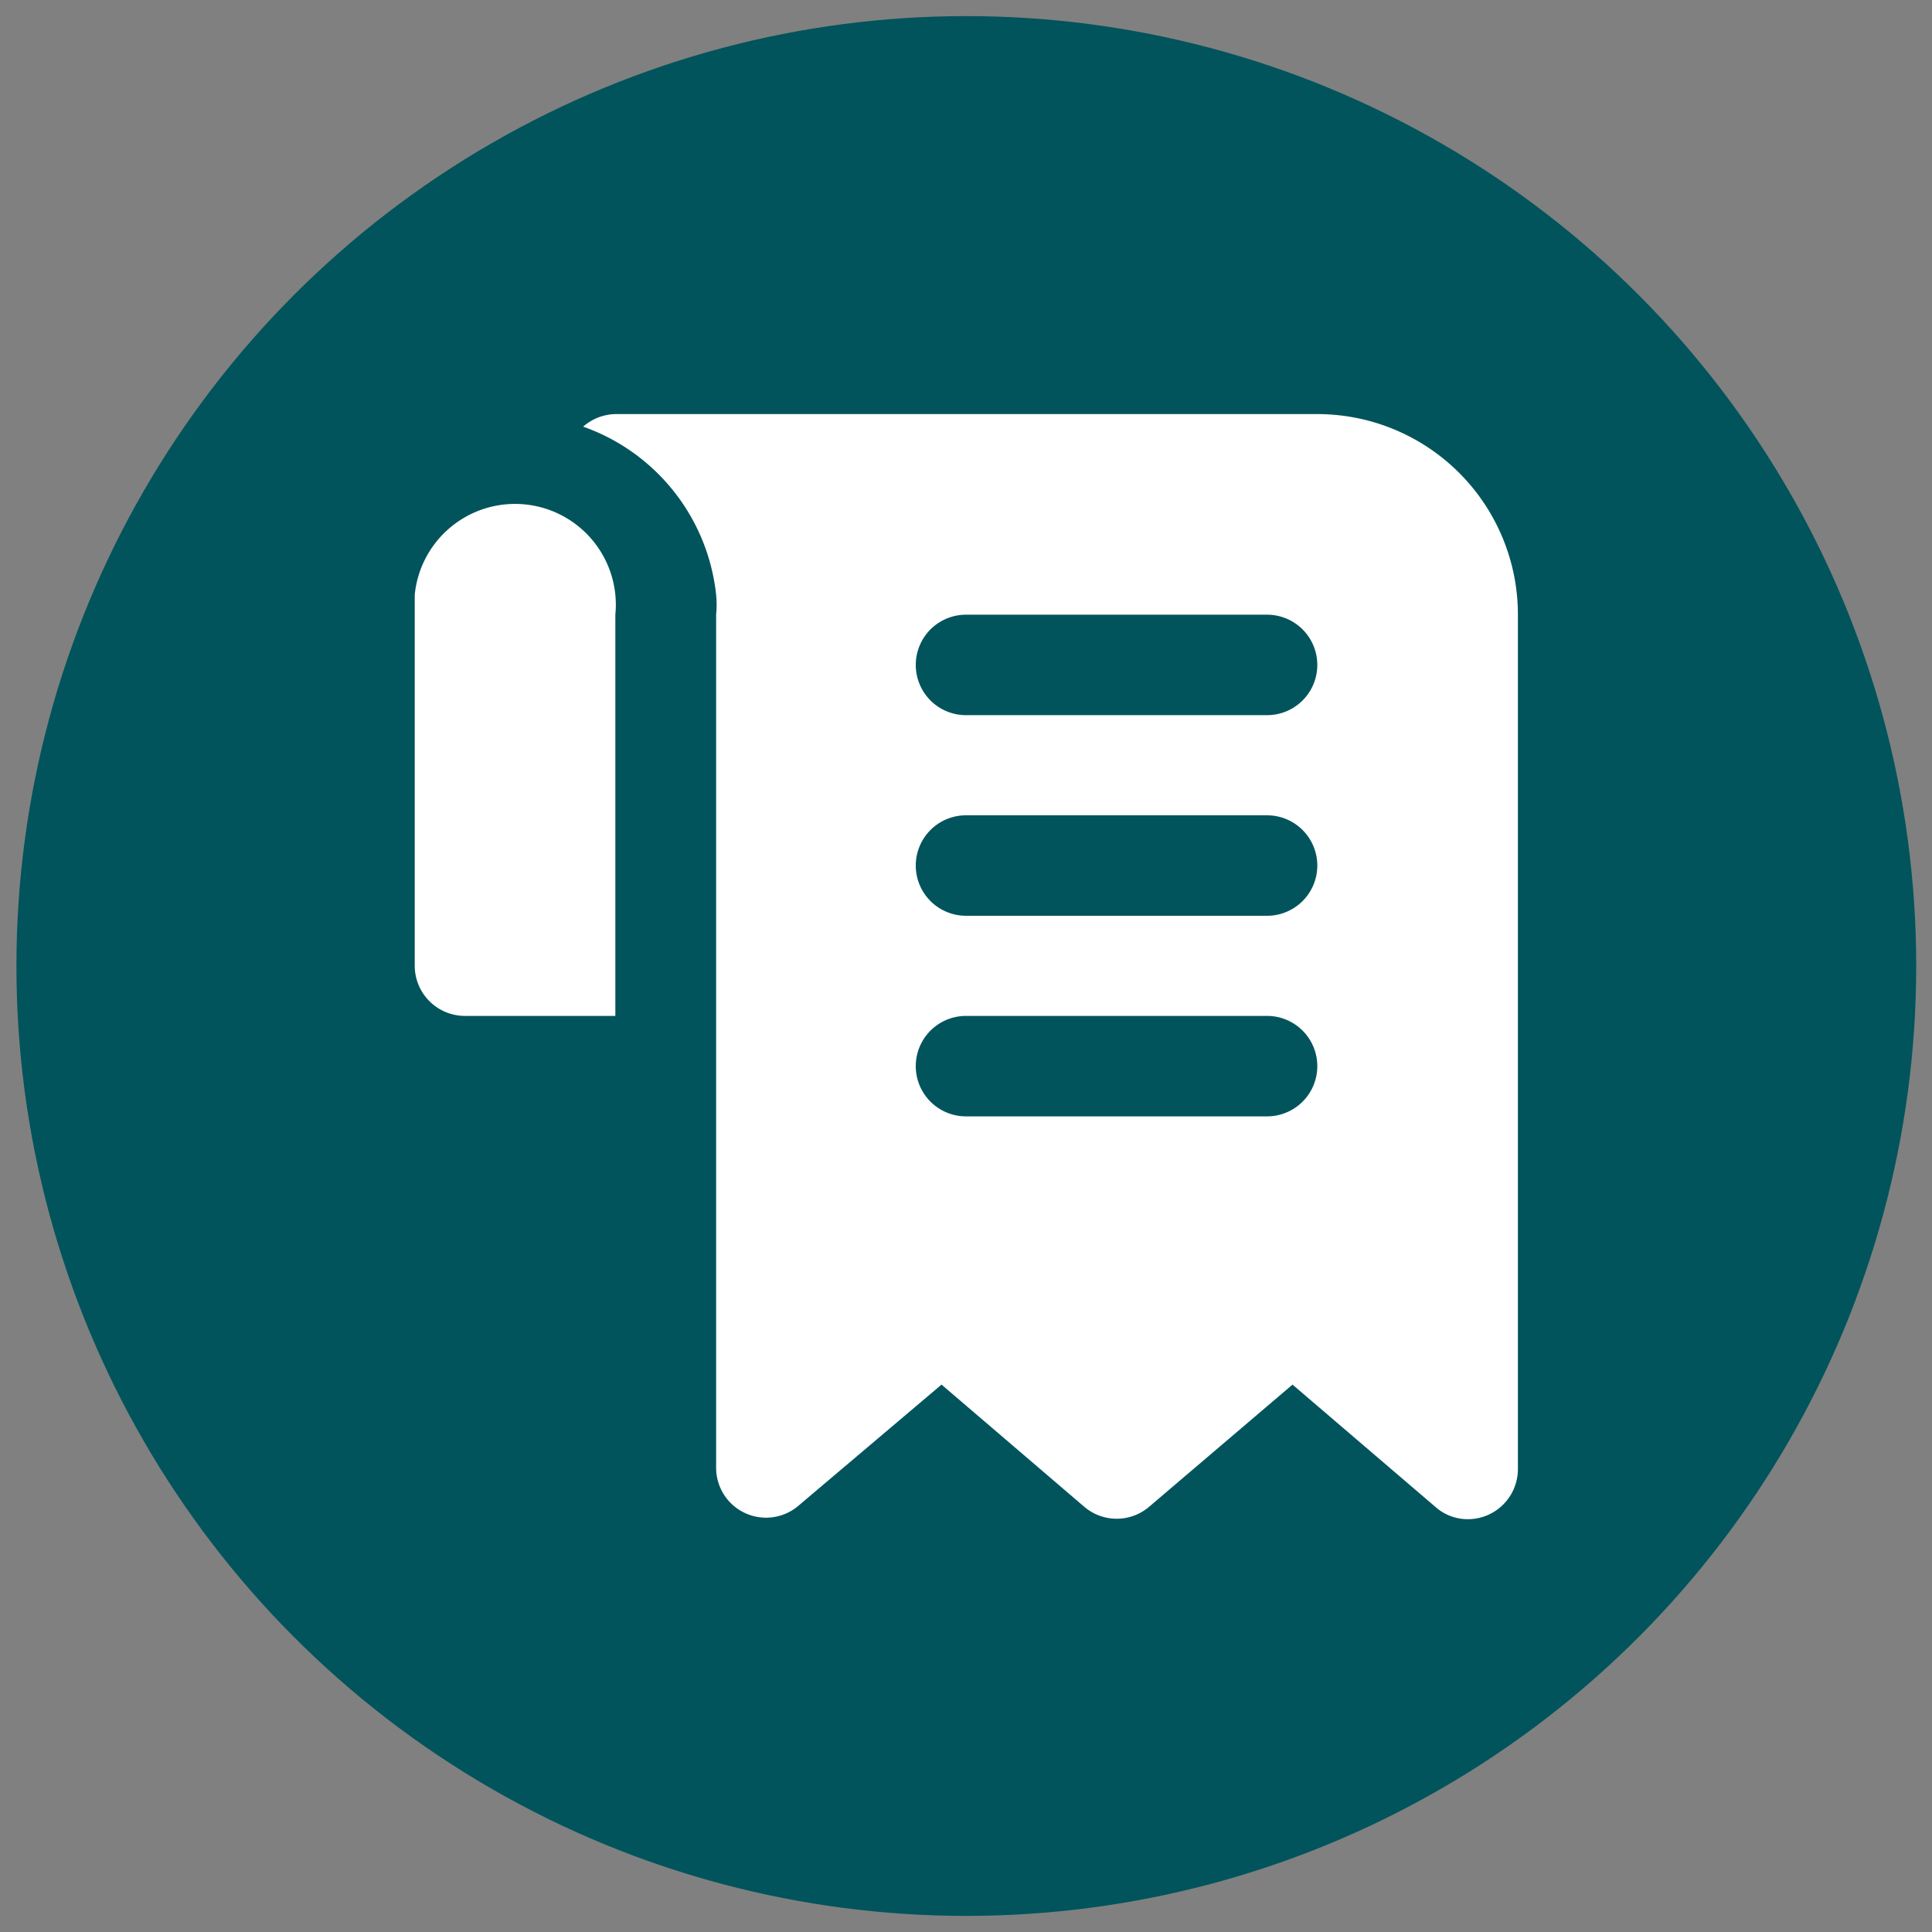
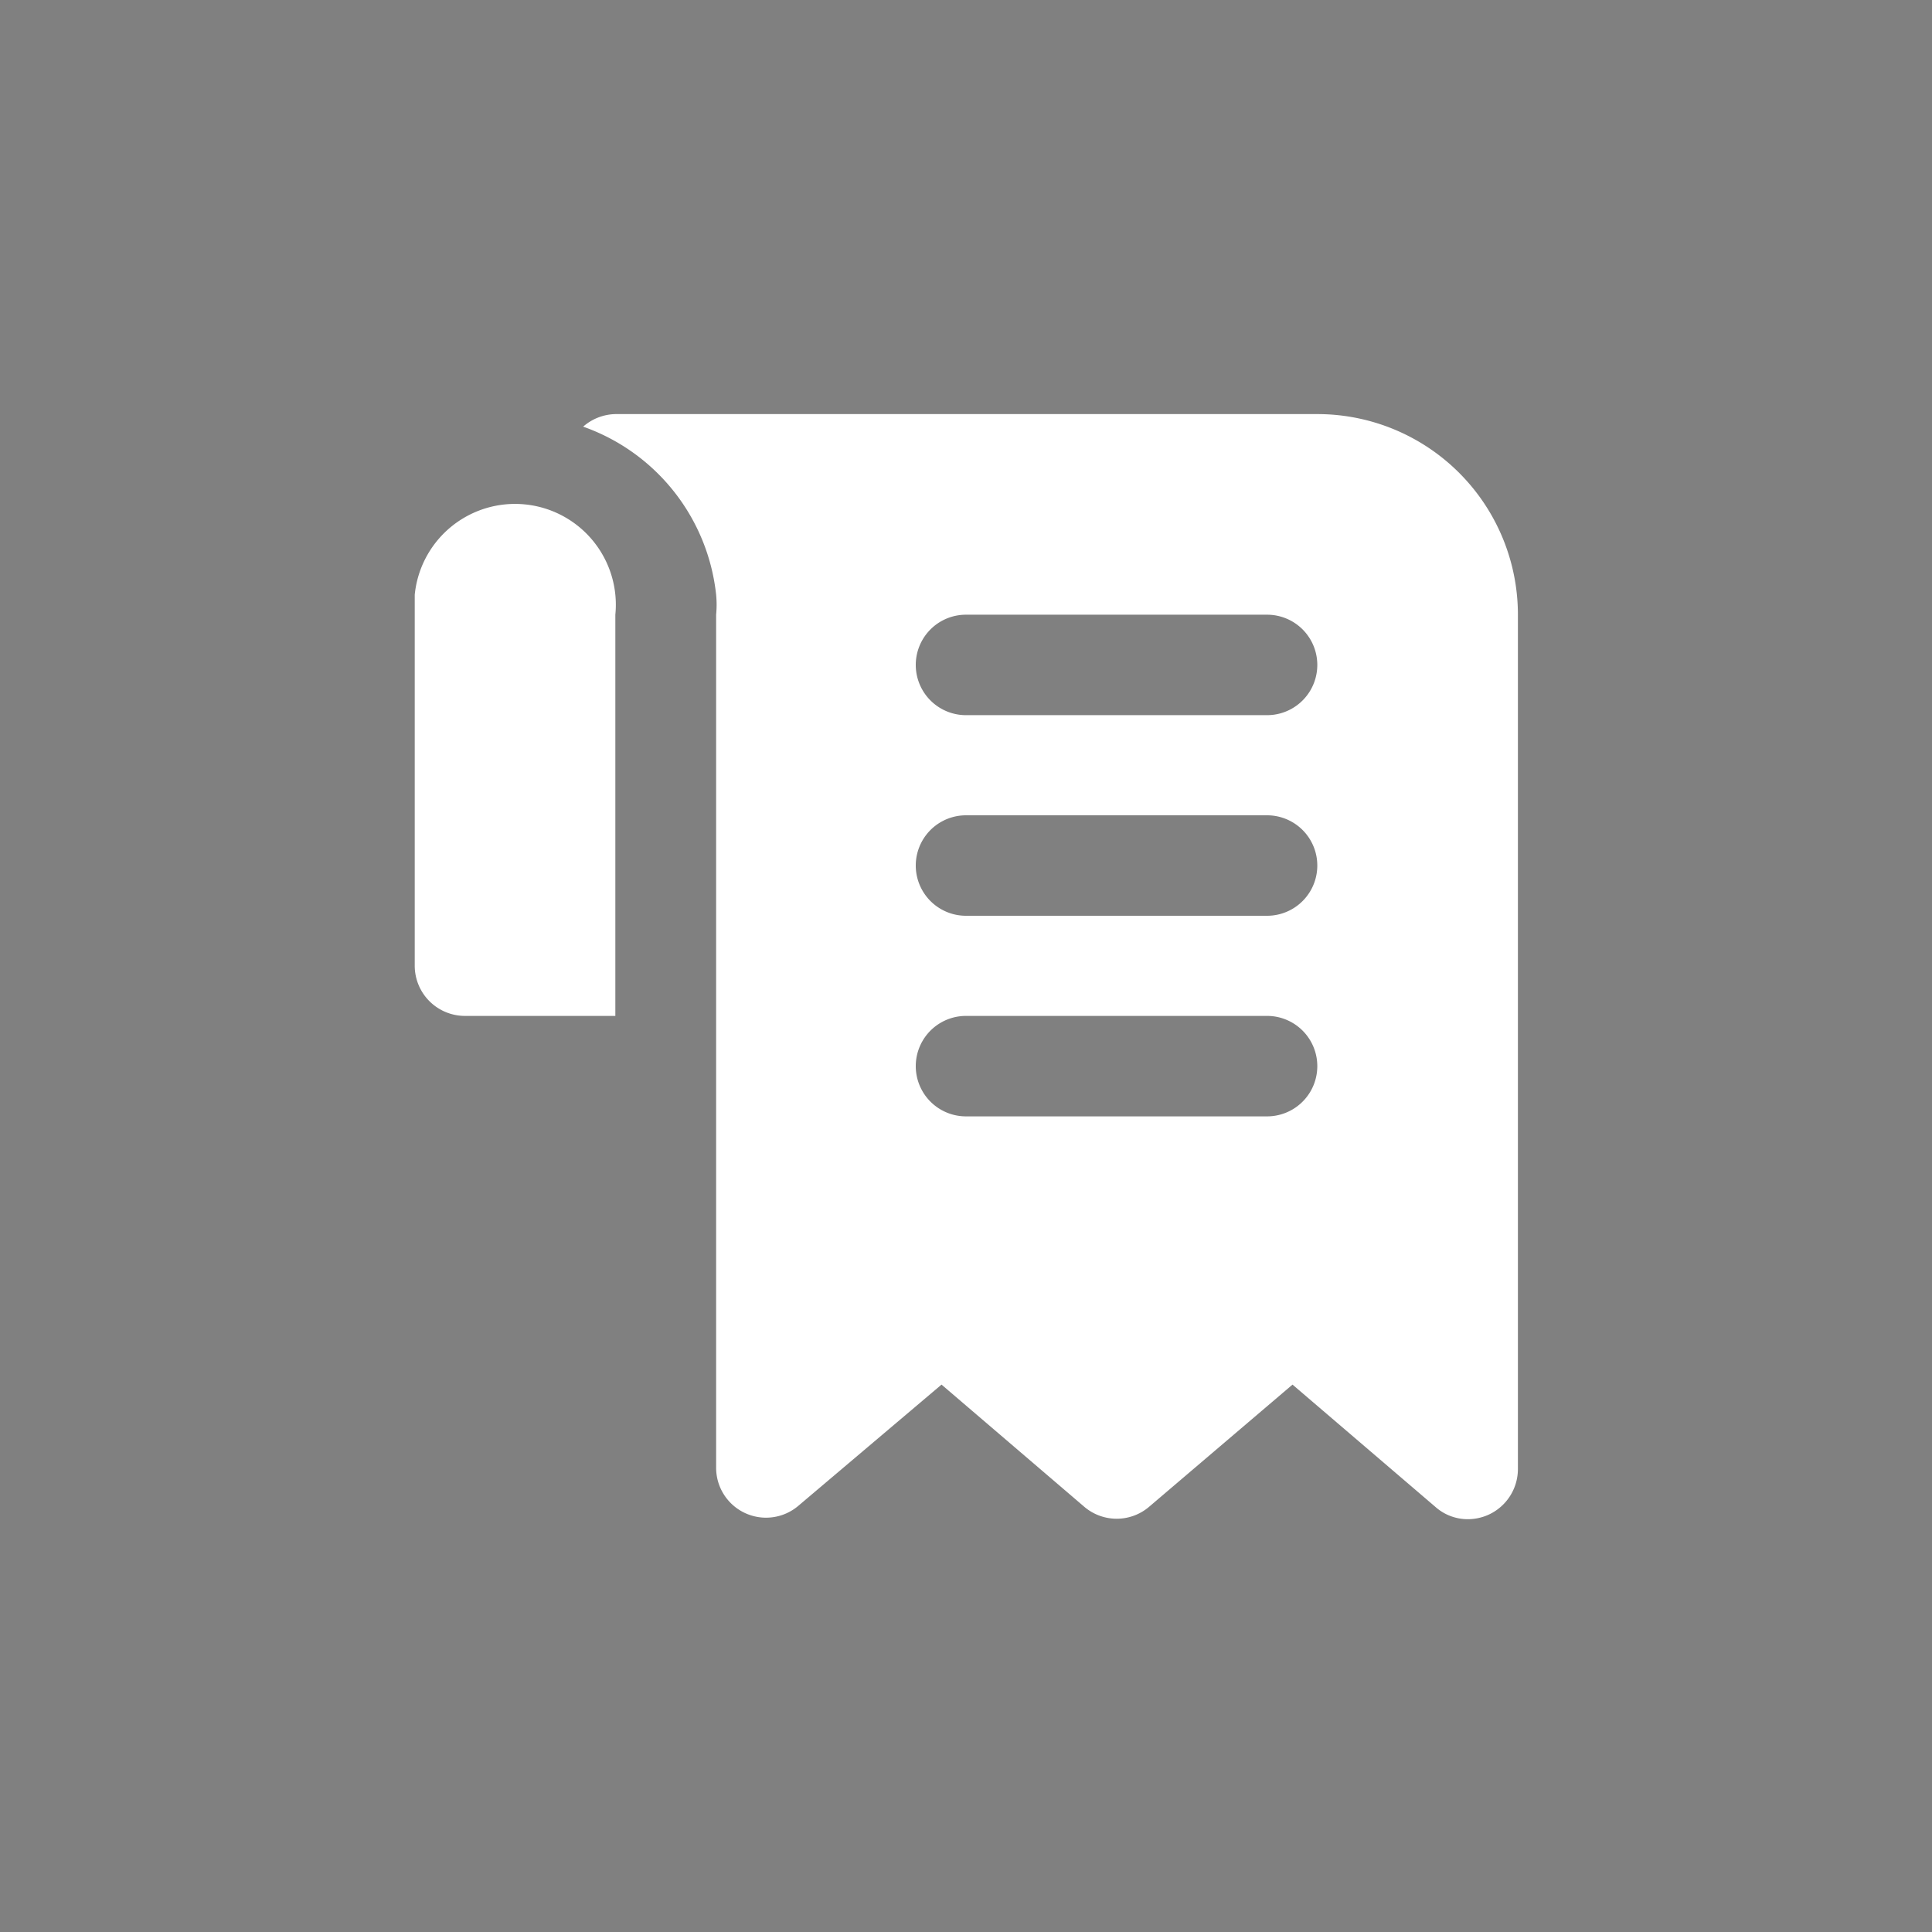
<svg xmlns="http://www.w3.org/2000/svg" id="Layer_1" data-name="Layer 1" viewBox="0 0 60 60">
  <rect x="0" y="0" width="60" height="60" fill="#808080" stroke="none" />
  <defs>
    <style>.cls-1{fill:#01545c;}.cls-2{fill:#fff;}</style>
  </defs>
-   <circle class="cls-1" cx="30.01" cy="30" r="29.5" />
  <path class="cls-2" d="M40.92,12.86H19.11a1.57,1.57,0,0,0-1,.39,6.24,6.24,0,0,1,4.13,5.22,3.21,3.21,0,0,1,0,.62V45.57a1.55,1.55,0,0,0,2.57,1.18L29.24,43l4.44,3.8a1.55,1.55,0,0,0,2,0L40.14,43l4.44,3.8a1.51,1.51,0,0,0,1,.38,1.58,1.58,0,0,0,.65-.14,1.56,1.56,0,0,0,.91-1.42V19.09A6.23,6.23,0,0,0,40.92,12.86ZM39.36,34.67H30a1.56,1.56,0,0,1,0-3.12h9.35a1.56,1.56,0,1,1,0,3.12Zm0-6.23H30a1.56,1.56,0,0,1,0-3.12h9.35a1.56,1.56,0,1,1,0,3.12Zm0-6.23H30a1.56,1.56,0,0,1,0-3.12h9.35a1.56,1.56,0,1,1,0,3.12ZM19.11,19.09V31.55H14.44A1.56,1.56,0,0,1,12.88,30V18.47a3.13,3.13,0,1,1,6.23.62Z" />
</svg>